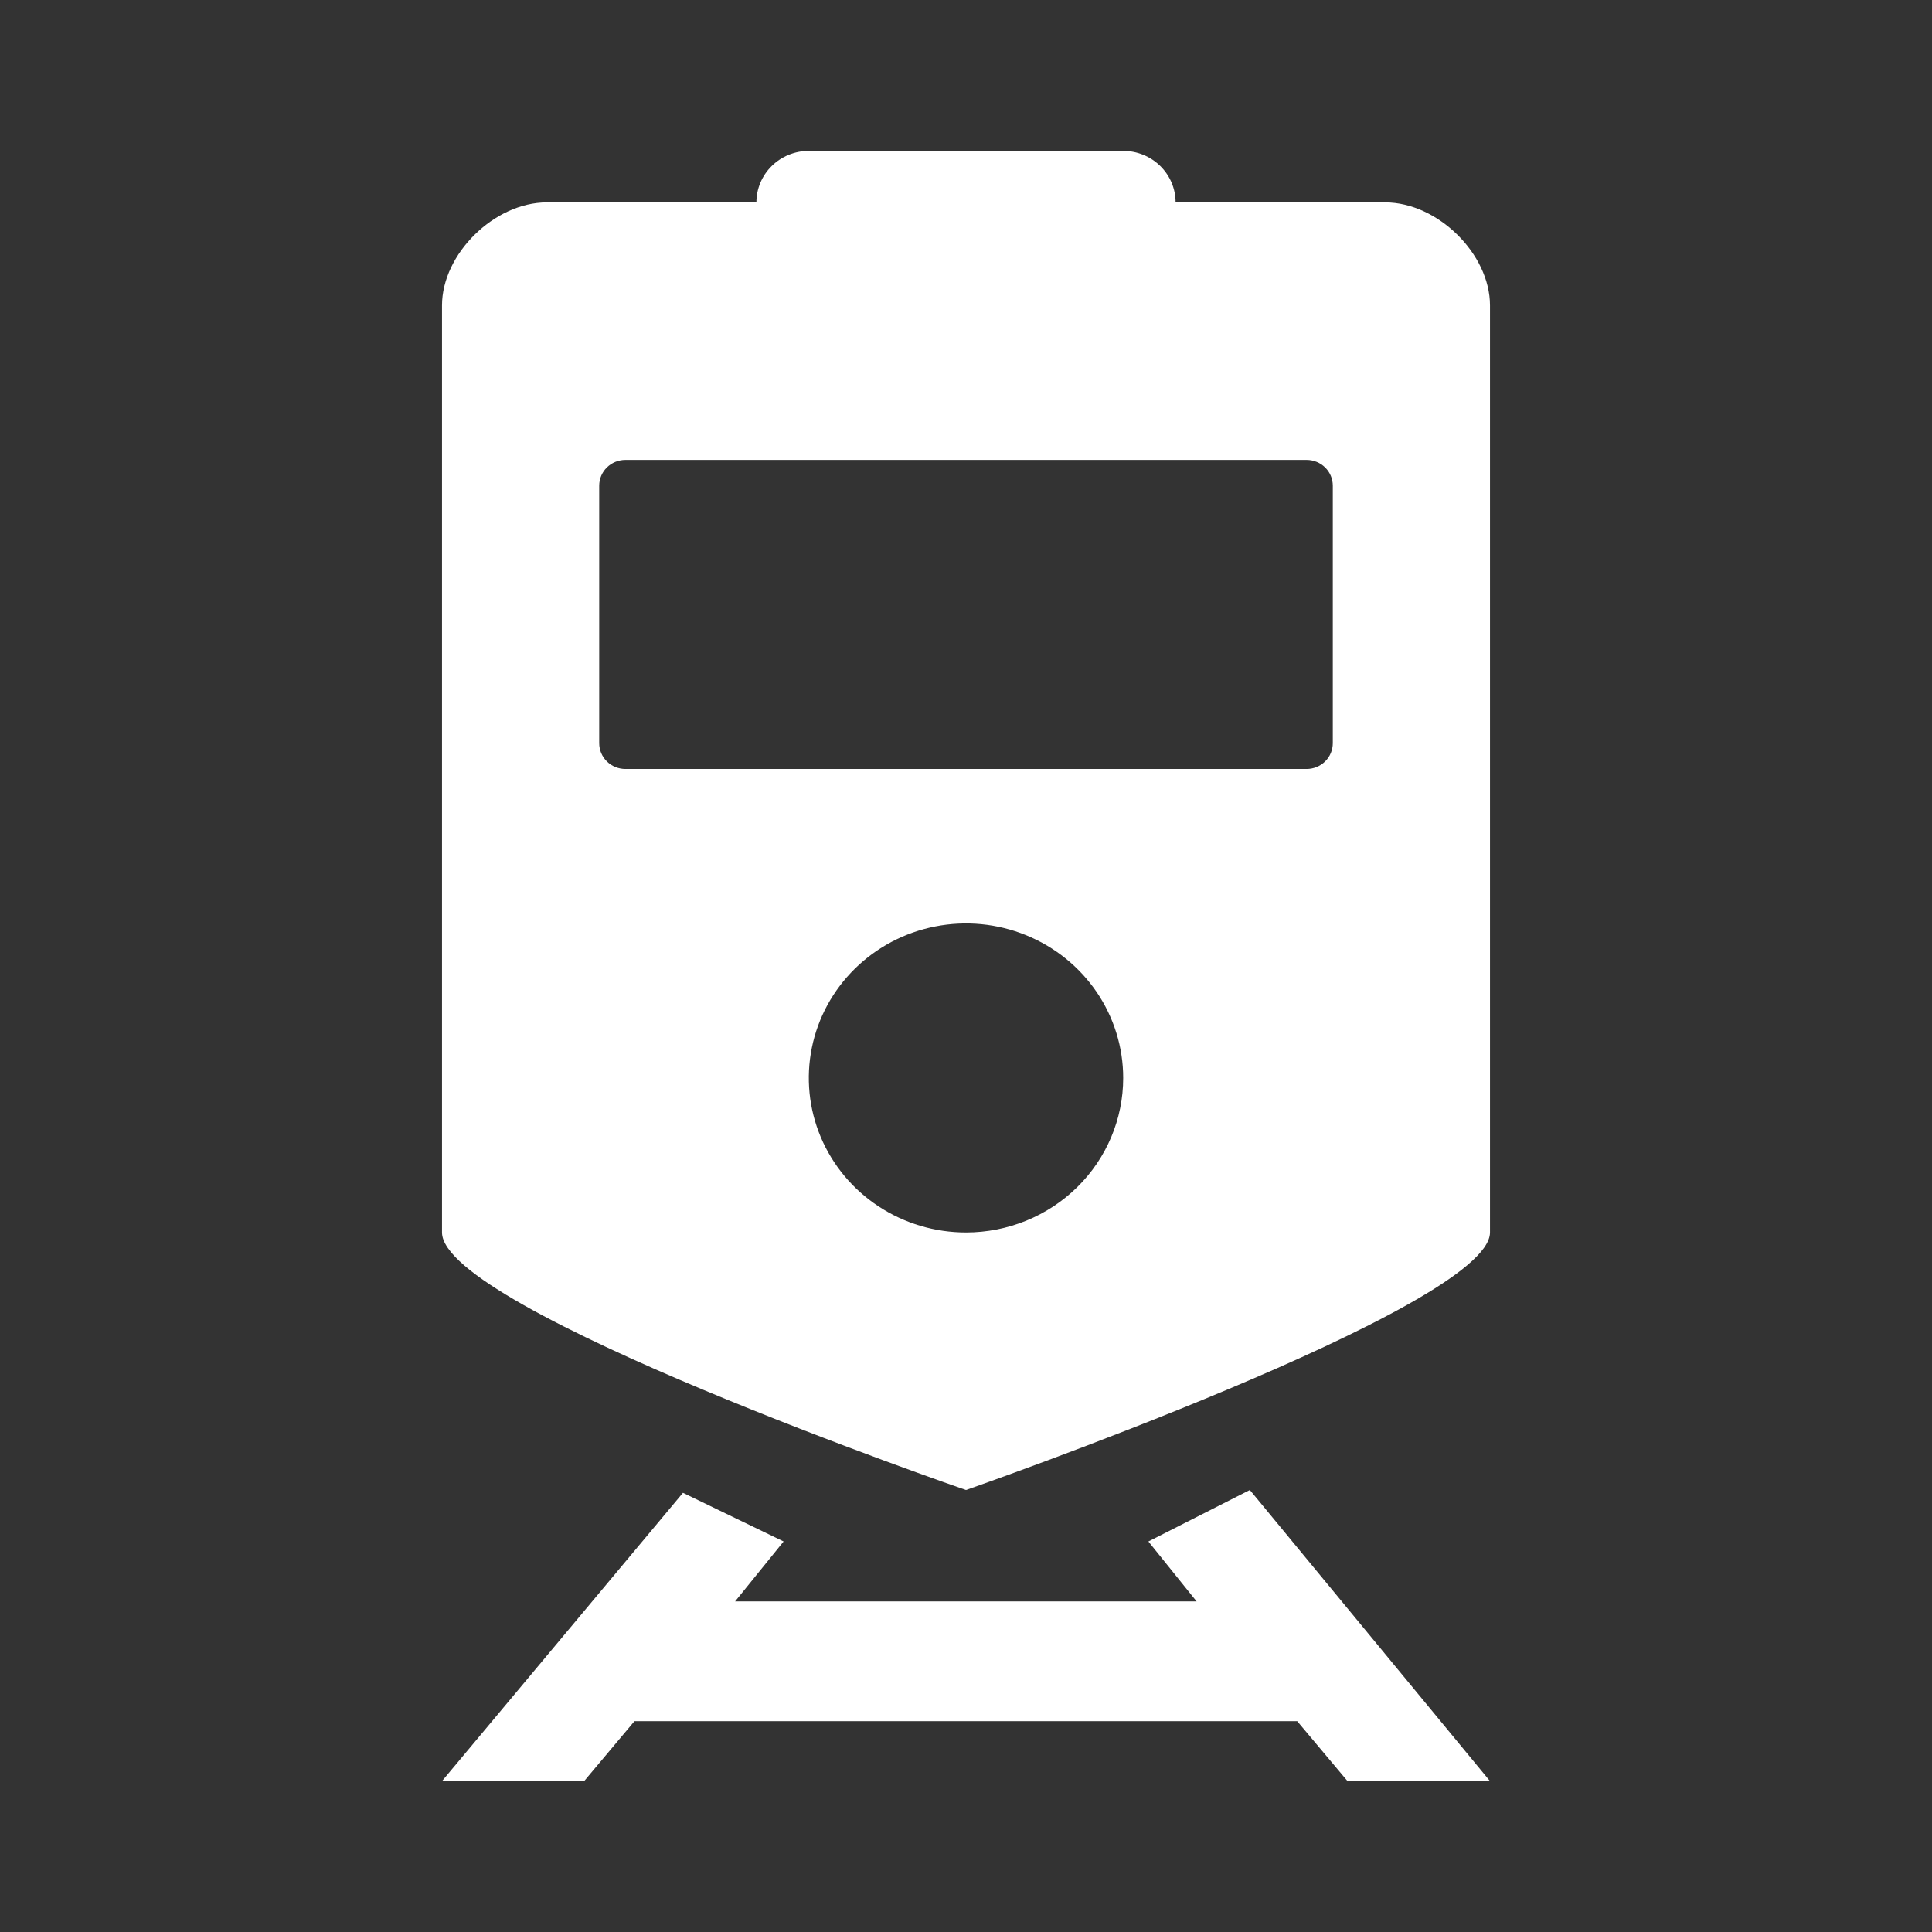
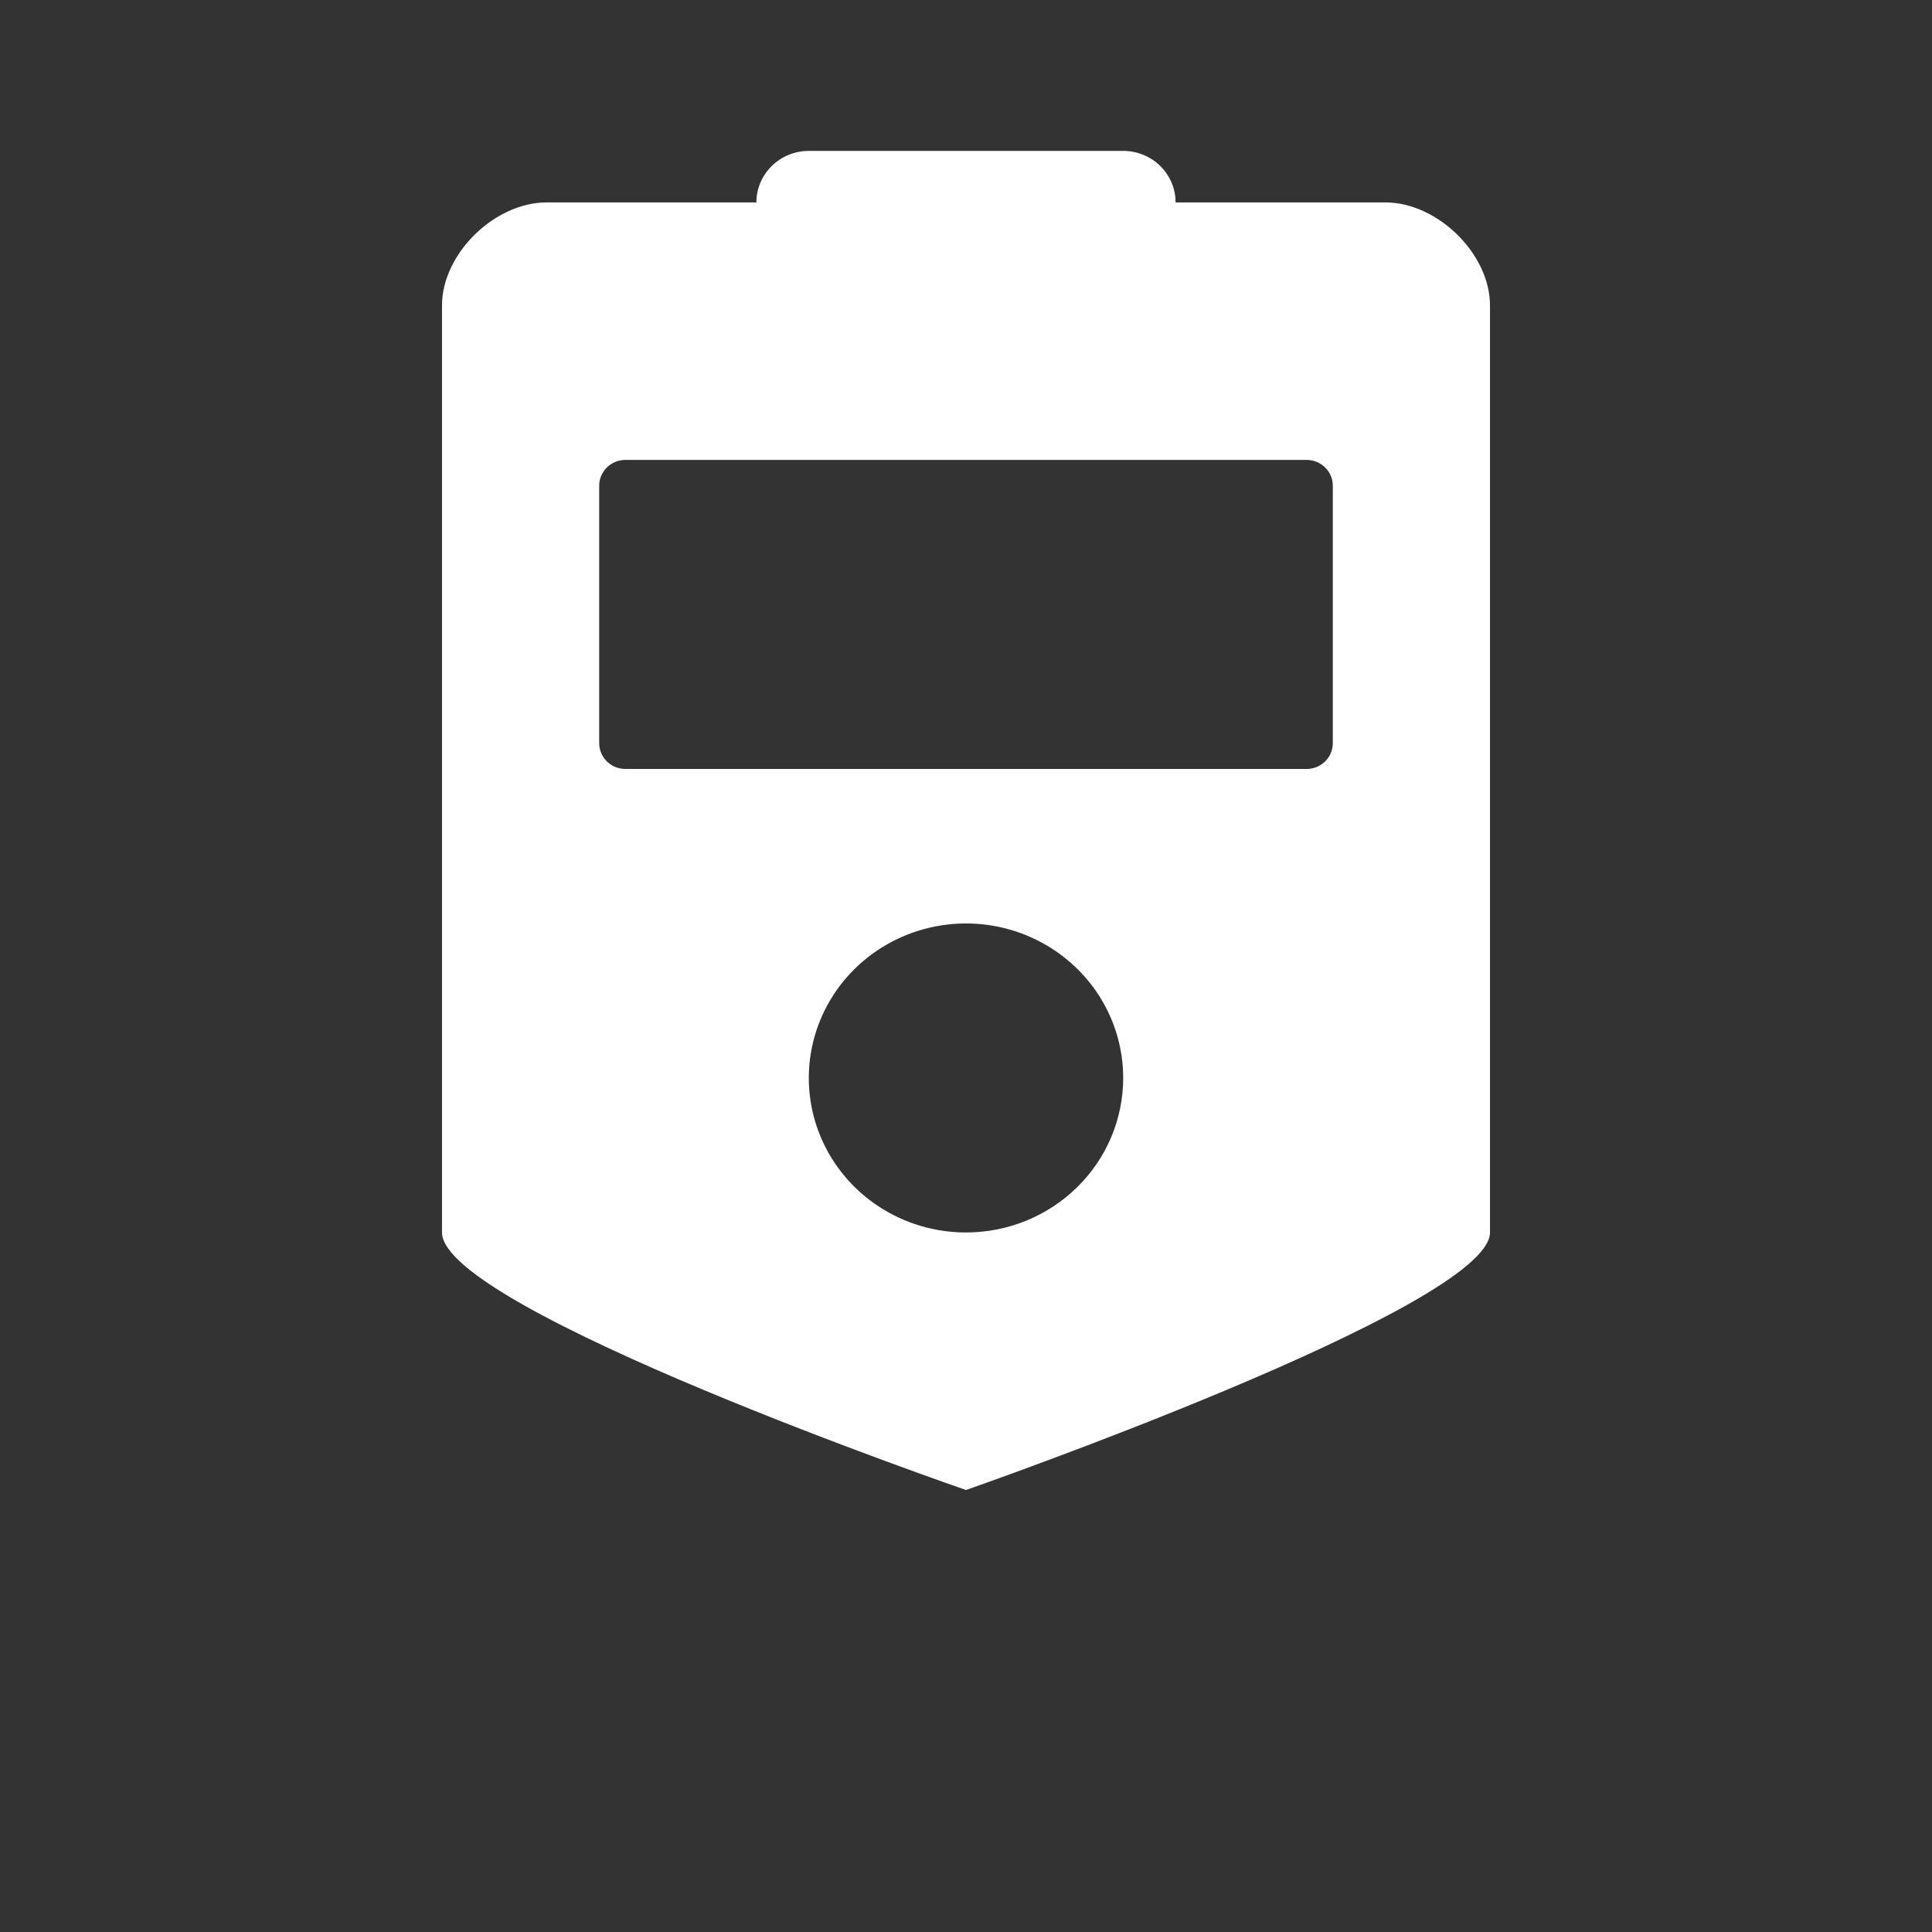
<svg xmlns="http://www.w3.org/2000/svg" width="96" height="96" viewBox="0 0 96 96" fill="none">
  <rect x="0" y="0" width="96" height="96" fill="#333333" stroke="none" />
  <path d="M68.83 10.057H58.415C58.415 9.379 58.141 8.728 57.652 8.248C57.164 7.768 56.502 7.498 55.811 7.498H40.189C39.498 7.498 38.836 7.768 38.348 8.248C37.859 8.728 37.585 9.379 37.585 10.057H27.17C24.567 10.057 21.963 12.617 21.963 15.176V61.241C21.963 65.067 48 74.037 48 74.037C48 74.037 74.037 64.962 74.037 61.241V15.176C74.037 12.617 71.433 10.057 68.83 10.057ZM48 61.241C46.455 61.241 44.945 60.791 43.66 59.947C42.376 59.104 41.375 57.905 40.783 56.502C40.192 55.099 40.038 53.555 40.339 52.066C40.64 50.577 41.384 49.209 42.477 48.135C43.569 47.061 44.961 46.33 46.476 46.034C47.991 45.737 49.562 45.889 50.989 46.471C52.416 47.052 53.636 48.036 54.495 49.298C55.353 50.561 55.811 52.045 55.811 53.564C55.811 55.6 54.988 57.553 53.523 58.993C52.058 60.432 50.072 61.241 48 61.241ZM66.226 36.929C66.226 37.268 66.089 37.594 65.845 37.834C65.601 38.074 65.269 38.209 64.924 38.209H31.076C30.731 38.209 30.399 38.074 30.155 37.834C29.911 37.594 29.774 37.268 29.774 36.929V24.133C29.774 23.794 29.911 23.468 30.155 23.228C30.399 22.988 30.731 22.853 31.076 22.853H64.924C65.269 22.853 65.601 22.988 65.845 23.228C66.089 23.468 66.226 23.794 66.226 24.133V36.929Z" fill="white" />
-   <path d="M57.063 76.595L59.458 79.572H36.527L38.937 76.595L33.936 74.177L21.963 88.502H29.026L31.526 85.525H64.458L66.958 88.502H74.037L62.105 74.037L57.063 76.595Z" fill="white" />
</svg>